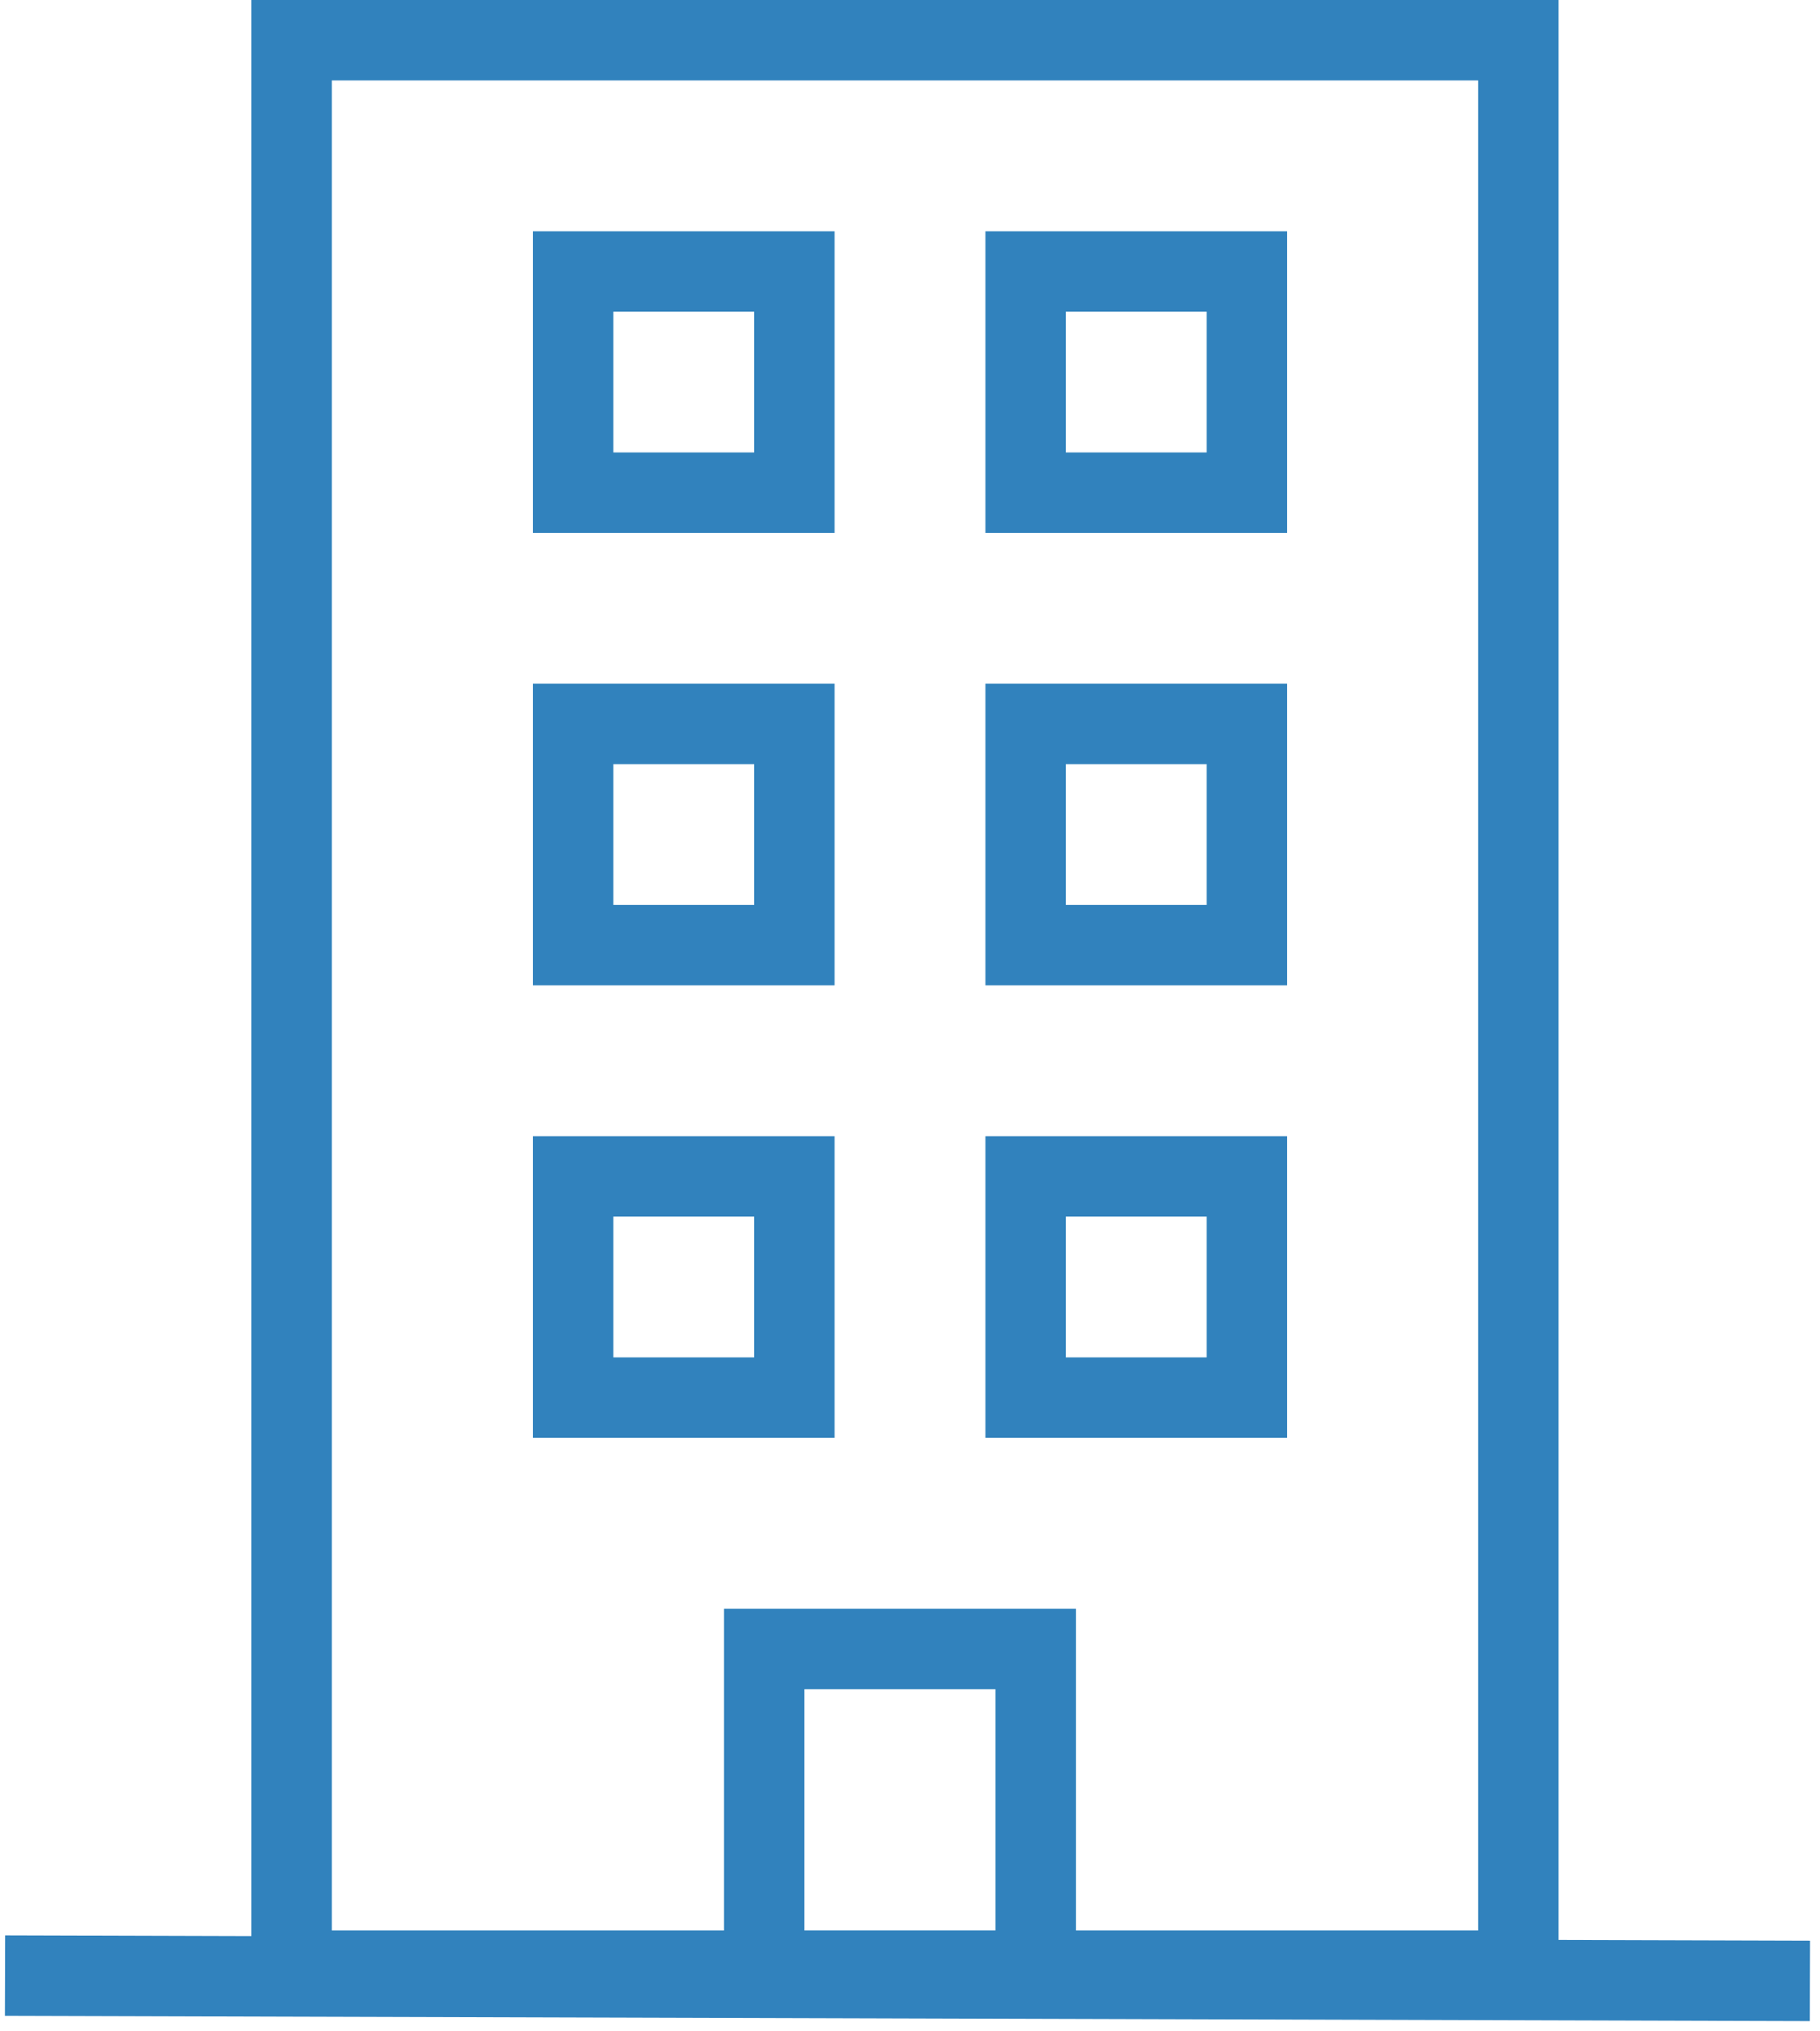
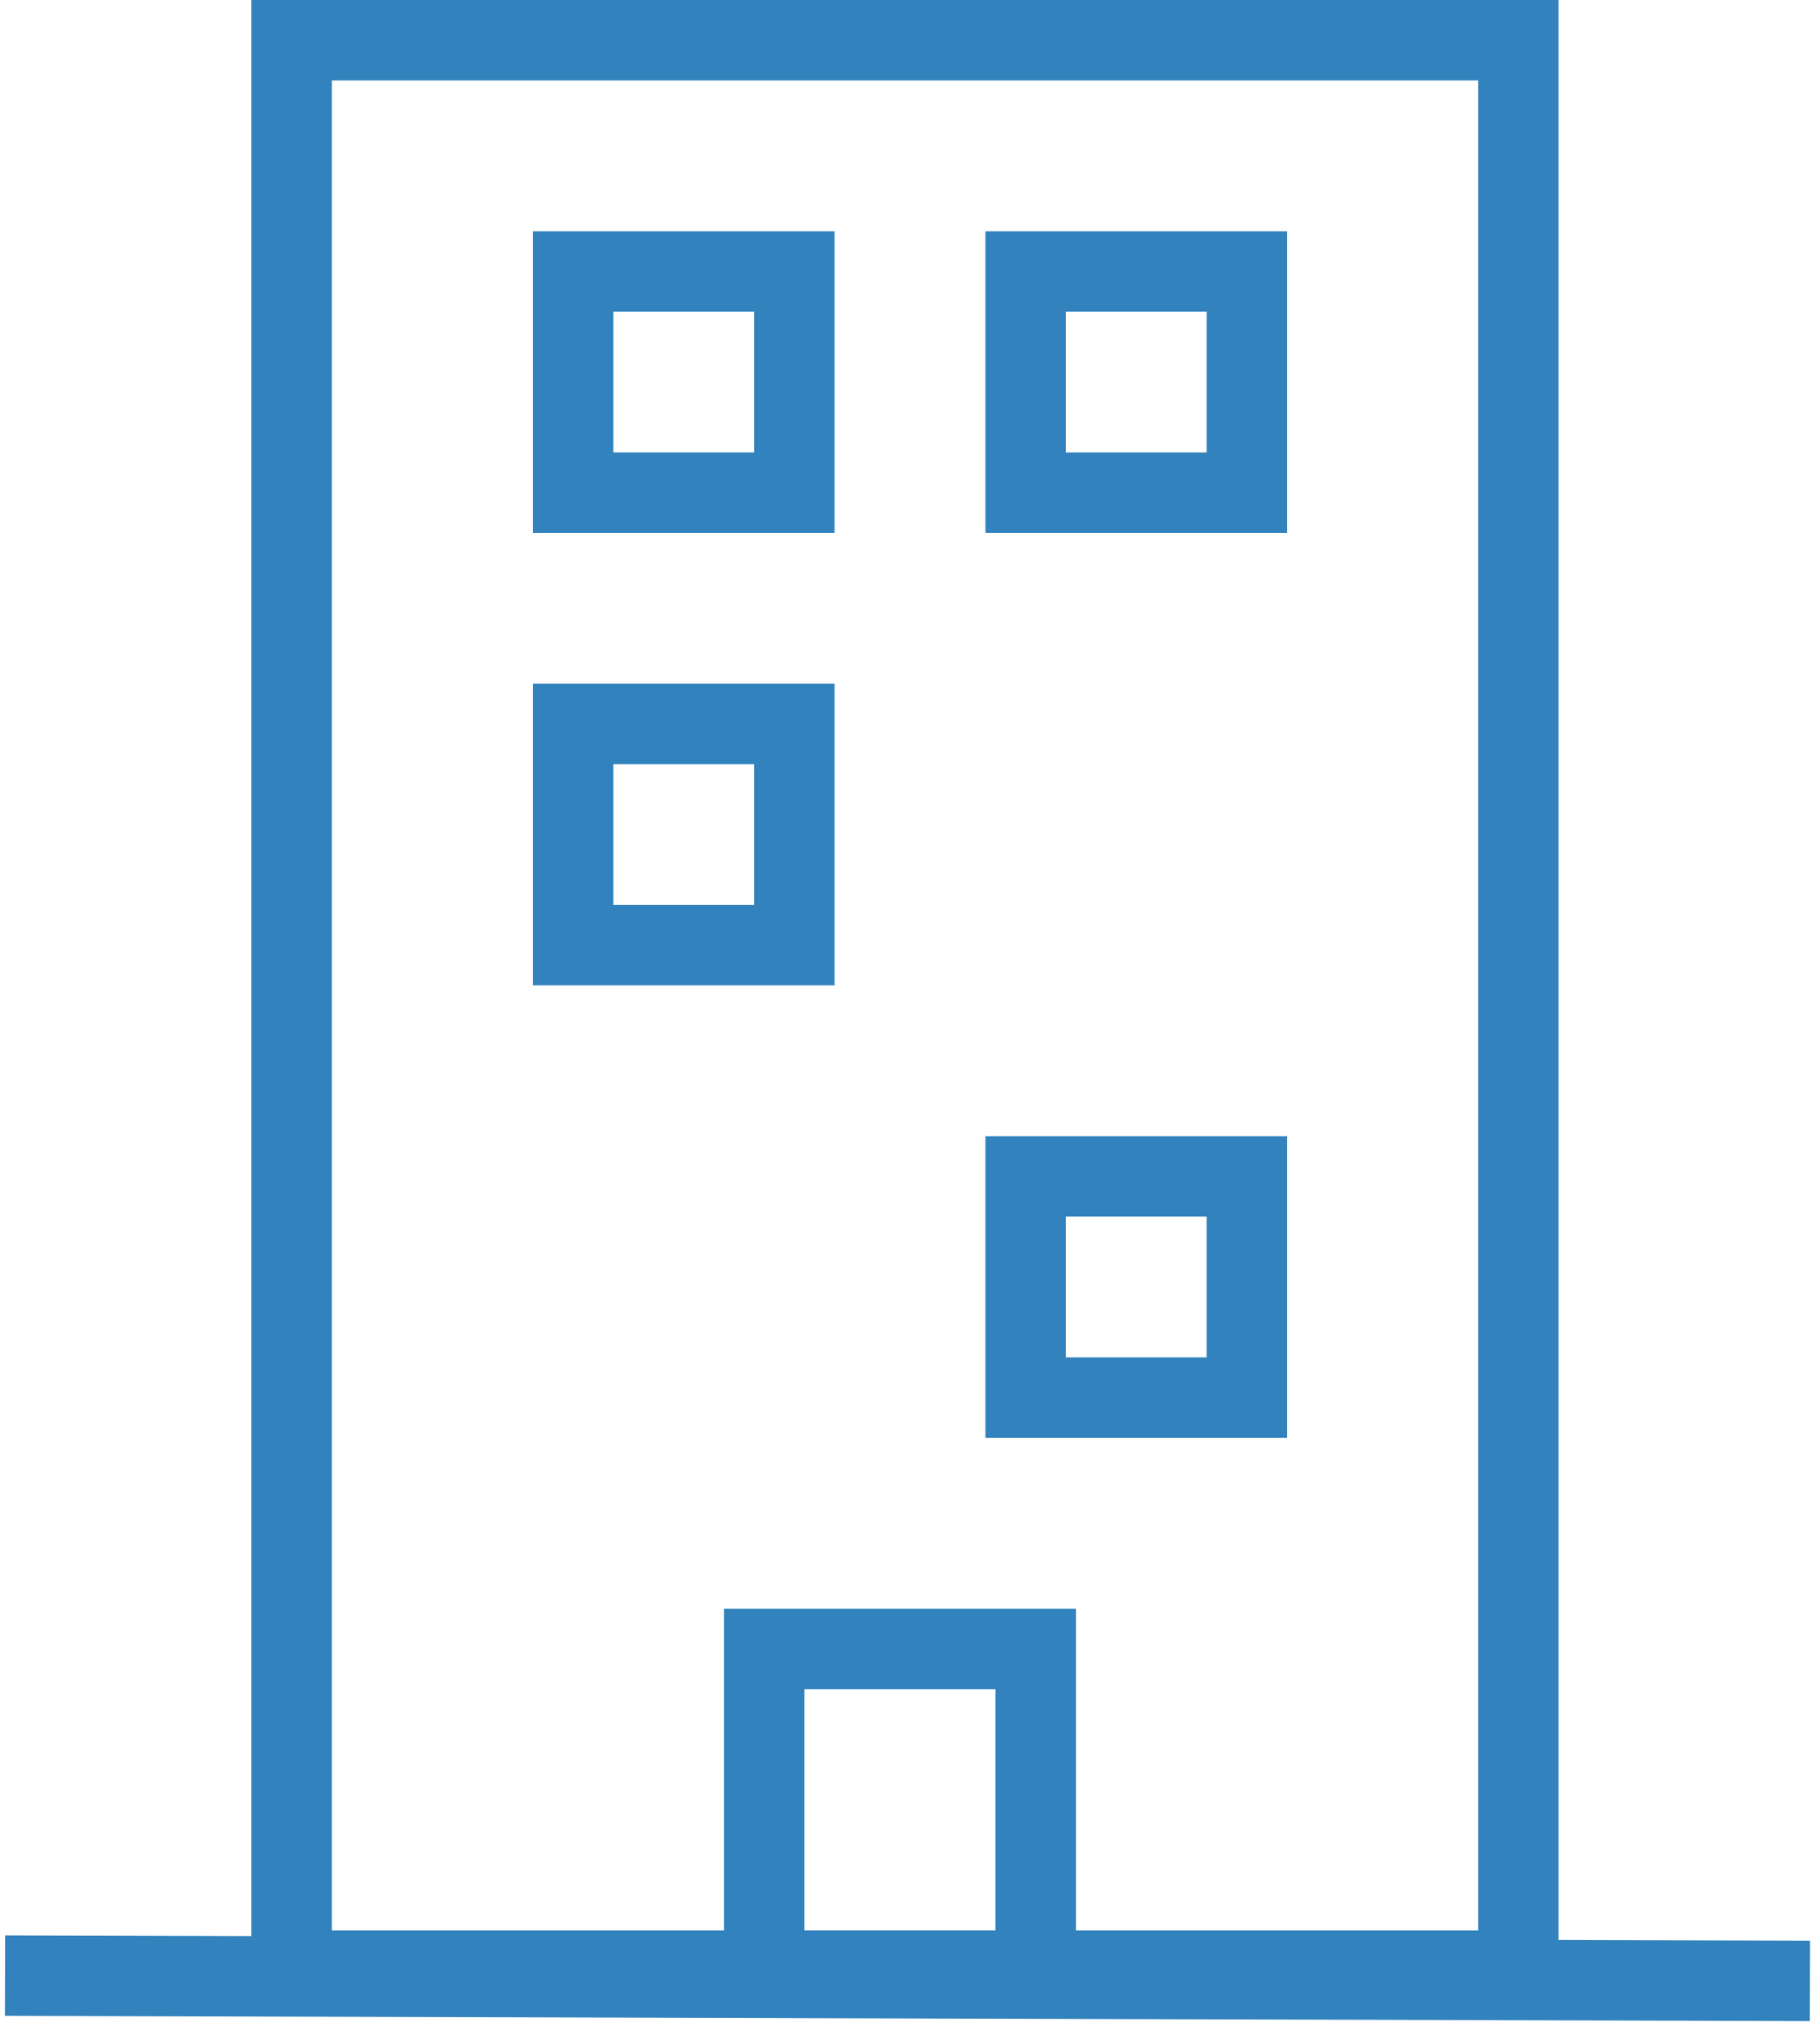
<svg xmlns="http://www.w3.org/2000/svg" width="181px" height="202px" viewBox="0 0 181 202" version="1.1">
  <title>Office</title>
  <g id="Page-1" stroke="none" stroke-width="1" fill="none" fill-rule="evenodd">
    <g id="Office" transform="translate(4, 0)" stroke="#3182BD" stroke-width="8">
      <rect id="Rectangle" x="25" y="4" width="122" height="192" />
      <line x1="0.5" y1="196.5" x2="172" y2="197" id="Line-11" stroke-linecap="square" />
      <rect id="Rectangle" x="72" y="164" width="27" height="32" />
-       <rect id="Rectangle-Copy-8" x="53" y="117" width="22" height="22" />
      <rect id="Rectangle-Copy-9" x="98" y="117" width="22" height="22" />
      <rect id="Rectangle-Copy-11" x="53" y="72" width="22" height="22" />
-       <rect id="Rectangle-Copy-10" x="98" y="72" width="22" height="22" />
      <rect id="Rectangle-Copy-13" x="53" y="27" width="22" height="22" />
      <rect id="Rectangle-Copy-12" x="98" y="27" width="22" height="22" />
    </g>
  </g>
</svg>